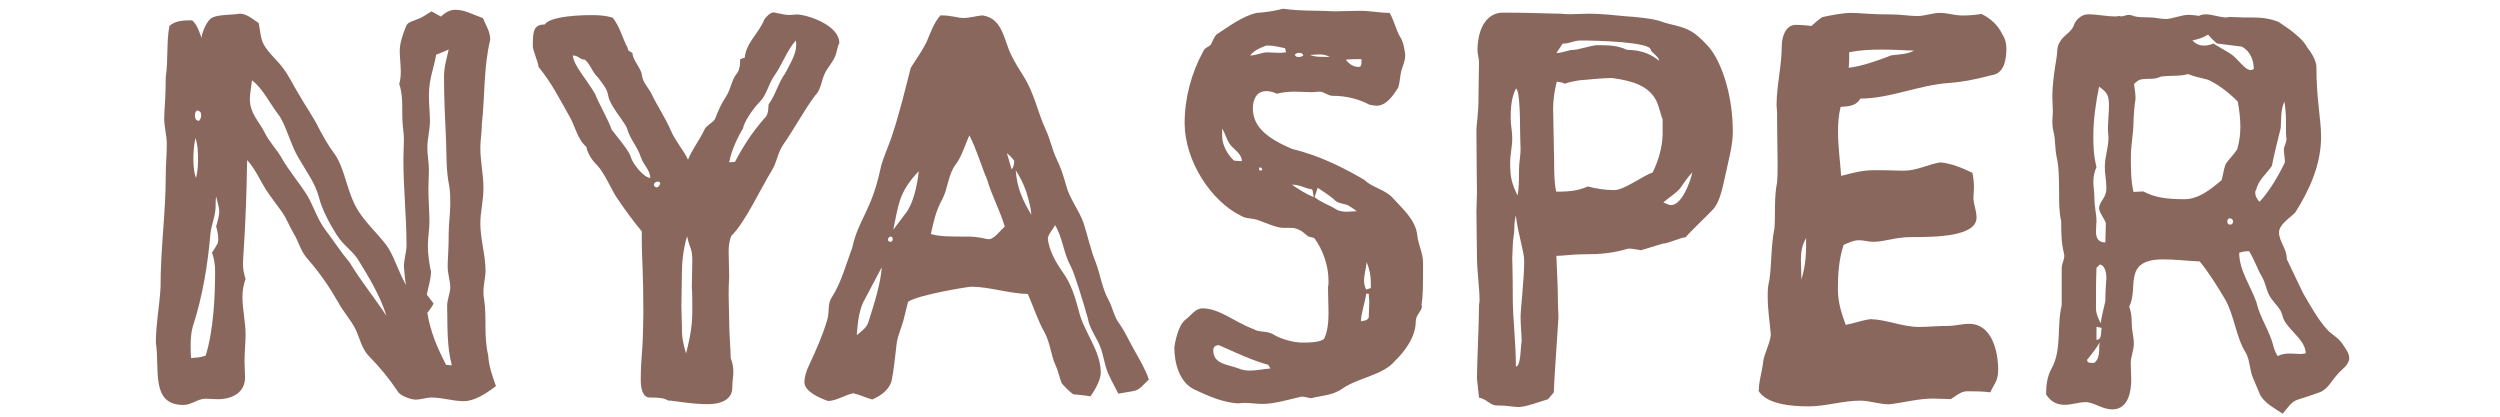
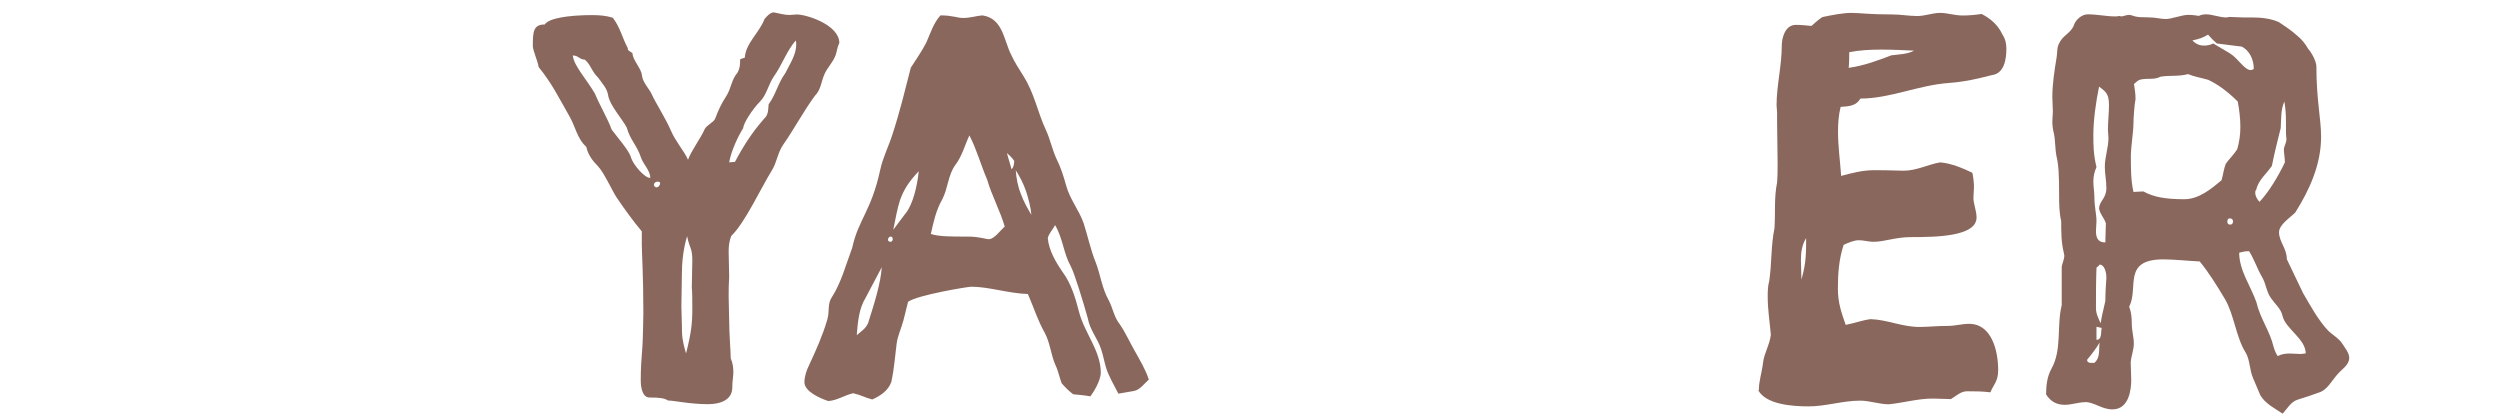
<svg xmlns="http://www.w3.org/2000/svg" id="icon" width="192" height="32" viewBox="0 0 192 32">
  <g id="nyasper">
-     <path d="M33.14,30.53c-.4,0-.8,.16-1.24,.16-.32,0-1.2-.28-1.39-.68-.64-.96-1.36-1.83-2.15-2.63-.56-.56-.72-1.36-1.04-2.07-.36-.72-.92-1.32-1.31-2.03-.68-1.2-1.44-2.31-2.35-3.35-.56-.6-.72-1.36-1.08-1.95-.36-.6-.56-1.2-.96-1.75-.4-.56-.84-1.12-1.2-1.67-.48-.76-.8-1.56-1.44-2.27-.08,5.1-.32,7.37-.32,8.01,0,.36,.08,.76,.2,1.12-.16,.44-.24,.92-.24,1.39,0,.96,.24,1.91,.24,2.87,0,.68-.08,1.36-.08,2.03,0,.44,.04,.84,.04,1.28,0,1.2-1.04,1.67-2.11,1.67-.28,0-.6-.04-.92-.04-.6,0-1.08,.48-1.71,.48-2.55,0-1.79-2.79-2.11-4.78,0-1.44,.28-2.83,.36-4.23,0-3.15,.4-5.66,.4-8.65,0-.8,.08-1.59,.08-2.39,0-.64-.2-1.32-.2-1.95,0-.68,.12-1.43,.12-3.19,.2-1.32,.04-2.63,.28-3.91,.44-.44,1.2-.44,1.75-.44,.4,.36,.56,.92,.72,1.36,0-.32,.32-1.16,.68-1.47,.4-.36,1.56-.28,2.27-.4,.52,0,1,.44,1.44,.72,.12,.56,.12,1.2,.4,1.67,.36,.64,1,1.16,1.47,1.79,.48,.64,.8,1.36,1.2,1.99,.52,.92,1.12,1.75,1.55,2.63,.36,.68,.72,1.32,1.16,1.91,.84,1.12,.96,2.91,1.79,4.31,.6,1,1.52,1.83,2.23,2.75,.56,.76,.92,2.03,1.51,3.07-.08-.44-.12-.92-.16-1.4,0-.56,.2-1.12,.2-1.63,0-2.19-.24-4.39-.24-6.58,0-.52,.04-1.04,.04-1.56,0-.32-.04-.64-.08-1-.12-1.16,.08-2.23-.28-3.27,.08-.28,.12-.6,.12-.92,0-.56-.08-1.12-.08-1.63,0-.6,.24-1.28,.48-1.87,.12-.36,.56-.4,.88-.56,.4-.12,.72-.4,1.08-.6l.72,.4c.36-.32,.68-.52,1.12-.52,.72,0,1.4,.4,2.11,.64,.2,.52,.56,1,.56,1.67-.52,2.11-.4,4.31-.64,6.42,0,.64-.12,1.28-.12,1.87,0,1.04,.24,2.07,.24,3.11,0,.92-.24,1.83-.24,2.71,0,1.2,.4,2.43,.4,3.63,0,.48-.16,1.04-.16,1.59,0,.16,0,.36,.04,.52,.24,1.47-.04,2.87,.32,4.35,.04,.8,.32,1.63,.6,2.39-.68,.52-1.63,1.16-2.47,1.16s-1.63-.28-2.47-.28Zm-16.38-12.24c0-.28-.08-.6-.16-.92,.12-.32,.24-.92,.24-1.08,0-.4-.16-.8-.24-1.2-.04,.24-.04,.48-.04,.72,0,.76-.32,1.4-.4,2.15-.2,2.35-.6,4.82-1.36,7.14-.12,.44-.16,.92-.16,1.4,0,.36,0,.68,.04,1,.36-.04,.76-.04,1.12-.2,.6-1.95,.72-4.54,.72-6.5,0-.48-.08-.96-.24-1.4,.16-.24,.32-.48,.44-.72,.04-.12,.04-.24,.04-.4Zm-1.91-6.02c0,.48,.08,1.12,.2,1.39,.08-.24,.16-.84,.16-1.24,0-.6,0-1.24-.2-1.83-.12,.56-.16,1.12-.16,1.67Zm.12-3.43c0,.36,.16,.44,.32,.44,.04-.08,.16-.16,.16-.44s-.16-.32-.32-.36c-.08,.08-.16,.16-.16,.36Zm10.92,9.25c-.56-.88-1.16-1.99-1.4-2.95-.28-1.04-.84-1.79-1.55-2.99-.6-1-.84-2.15-1.44-3.19-.76-.96-1.32-2.19-2.15-2.79-.04,.48-.16,.96-.16,1.43,0,1.12,.68,1.67,1.12,2.55,.32,.68,.88,1.24,1.28,1.91,.6,1.08,1.39,1.95,2.03,2.99,.48,.84,.76,1.79,1.36,2.59,.64,.84,1.16,1.67,1.87,2.51,.84,1.4,1.91,2.71,2.83,4.11-.48-1.55-1.36-2.99-2.19-4.34-.44-.68-1.16-1.12-1.59-1.83Zm8.81,9.97c-.4-1.51-.32-3.07-.36-4.58,0-.48,.24-.96,.24-1.43,0-.44-.2-1.04-.2-1.59,0-.6,.08-1.2,.08-2.55,0-.76,.12-1.47,.12-2.23,0-.48,0-.92-.08-1.4-.24-1.16-.2-2.31-.24-3.43-.08-1.63-.16-3.35-.16-4.98,0-.72,.2-1.36,.36-2.07-.32,.16-.68,.28-.96,.4-.2,1.12-.56,1.87-.56,3.15,0,.64,.08,1.32,.08,1.95,0,.68-.2,1.36-.2,2.03,0,.6,.12,1.16,.12,1.71,0,.48-.04,1-.04,1.47,0,.84,.08,1.67,.08,2.51,0,.6-.12,1.24-.12,1.83s.08,1.2,.2,1.83c0,.04,.04,.08,.04,.12,0,.64-.2,1.2-.32,1.83l.52,.68c-.12,.28-.32,.48-.48,.72,.24,1.47,.76,2.67,1.44,3.99l.44,.04Z" fill="#8a675d" />
    <path d="M51.33,30.77c-.32-.2-.68-.24-1.44-.24-.52,0-.68-.68-.68-1.32,0-.92,.04-1.51,.12-2.51,.04-.4,.08-2.31,.08-2.71,0-2.91-.12-4.5-.12-5.22v-1c-.64-.76-1.36-1.75-1.95-2.63-.32-.48-.96-1.91-1.43-2.39-.4-.4-.76-.88-.88-1.47-.72-.64-.84-1.59-1.32-2.39-.8-1.4-1.31-2.47-2.35-3.75,0-.28-.44-1.28-.44-1.59,0-1.12,.04-1.67,.92-1.67,.28-.48,1.83-.72,3.63-.72,.56,0,1.08,.04,1.59,.2,.56,.72,.72,1.51,1.12,2.27,.04,.04,.04,.12,.04,.16,0,.12,.36,.24,.36,.32,0,.48,.68,1.16,.72,1.67,.08,.6,.52,.96,.76,1.47,.24,.56,1.08,1.87,1.47,2.79,.36,.84,1.04,1.59,1.31,2.23,.24-.68,.96-1.63,1.28-2.35,.16-.32,.68-.52,.8-.8,.24-.64,.48-1.16,.84-1.71,.4-.6,.4-1.28,.88-1.83,.2-.36,.2-.64,.2-1,0-.08,.36-.12,.36-.16,.08-1.12,1.12-1.91,1.51-2.95,.16-.2,.44-.52,.72-.52,.44,.08,.8,.2,1.2,.2,.2,0,.36-.04,.56-.04,.76,0,3.27,.8,3.27,2.19-.16,.32-.16,.56-.28,.92-.2,.56-.6,.92-.84,1.43-.28,.6-.28,1.24-.76,1.71-.88,1.2-1.59,2.55-2.43,3.75-.44,.64-.48,1.36-.88,1.99-.84,1.36-2.07,4.03-3.11,5.02-.16,.4-.2,.8-.2,1.2,0,.64,.04,1.28,.04,1.91,0,.36-.04,.36-.04,1.51,0,.64,.04,1.24,.04,1.87,0,1,.12,2.39,.12,2.91,.16,.36,.2,.72,.2,1.08s-.08,.64-.08,1.16c0,.96-.92,1.28-1.87,1.28-1.36,0-2.63-.28-3.03-.28Zm-1.39-17.1c0-.6-.52-1-.72-1.59-.28-.88-.84-1.36-1.08-2.27-.32-.64-1.31-1.71-1.43-2.47-.08-.56-.48-.96-.76-1.36-.56-.56-.56-1-1.04-1.4-.4,0-.48-.32-.92-.32,.08,.8,1.04,1.79,1.71,2.95,.32,.8,.96,1.87,1.28,2.75,.32,.44,1.36,1.63,1.47,2.11,.16,.56,1.04,1.59,1.47,1.59Zm.76,.4c0-.08-.08-.12-.2-.12-.16,0-.28,.12-.28,.24s.12,.2,.2,.2c.16,0,.28-.2,.28-.32Zm1.67,6.9c0,.24-.04,2.35-.04,2.55,0,.52,.04,1,.04,1.47,0,.64,0,1.12,.32,2.15,.4-1.59,.48-2.31,.48-3.43,0-.28,0-1.36-.04-1.63,0-.2,.04-1.87,.04-2.07,0-1-.2-.88-.4-1.87-.32,1.04-.4,2.15-.4,2.83Zm4.07-8.53c.76-1.43,1.4-2.35,2.23-3.31,.36-.32,.32-.72,.36-1.12,.56-.76,.72-1.63,1.28-2.39,.36-.72,.84-1.43,.84-2.19,0-.12,0-.2-.04-.32-.72,.84-1.04,1.87-1.67,2.75-.44,.64-.56,1.43-1.08,1.95-.56,.56-1.28,1.67-1.28,2.03-.36,.56-.92,1.71-1.08,2.63l.44-.04Z" fill="#8a675d" />
    <path d="M85.9,30.25c-.32-.64-.76-1.36-.96-2.03-.12-.4-.24-1-.36-1.36-.28-.88-.88-1.51-1.04-2.43-.36-1.28-1.04-3.51-1.31-3.99-.56-1-.6-2.15-1.2-3.15-.16,.32-.48,.64-.56,1,.08,.92,.6,1.83,1.16,2.63,.64,.88,.96,1.95,1.24,3.03,.4,1.59,1.67,2.99,1.67,4.66,0,.68-.64,1.63-.8,1.83-.44-.08-.88-.12-1.32-.16-.32-.24-.6-.52-.88-.84-.16-.4-.28-1-.48-1.4-.36-.8-.4-1.71-.84-2.51-.52-.92-.84-1.95-1.28-2.95-1.47-.04-2.99-.56-4.34-.56-.28,0-4.15,.64-4.86,1.16l-.36,1.44c-.16,.6-.44,1.16-.52,1.79-.12,.96-.2,1.99-.4,2.91-.24,.68-.84,1.08-1.47,1.36-.48-.12-.92-.36-1.47-.48-.68,.16-1.24,.56-1.91,.6-.72-.24-1.83-.76-1.83-1.44,0-.44,.16-.92,.36-1.32,.52-1.12,1.04-2.27,1.39-3.47,.2-.64,0-1.24,.36-1.75,.72-1.12,1.08-2.51,1.56-3.79,.48-2.19,1.47-2.83,2.15-5.98,.2-.96,.68-1.87,.96-2.79,.56-1.71,.96-3.39,1.39-5.06,.4-.64,.84-1.24,1.2-1.95,.28-.64,.56-1.51,1.08-2.07,.92,0,1.28,.2,1.75,.2,.52,0,1-.16,1.47-.2,1.59,.24,1.63,1.91,2.23,3.07,.24,.52,.6,1.08,.92,1.59,.84,1.32,1.08,2.75,1.71,4.11,.36,.76,.48,1.51,.84,2.27,.32,.64,.52,1.28,.72,1.99,.28,1.08,1,1.91,1.36,2.95,.32,1,.52,1.99,.92,2.99,.36,.92,.48,1.99,1,2.91,.32,.6,.4,1.28,.84,1.83,.44,.64,.76,1.36,1.12,1.99,.4,.72,.88,1.51,1.12,2.27-.36,.32-.68,.8-1.16,.88l-1.16,.2Zm-18.18-9.73l-1.24,2.35c-.52,.84-.6,1.87-.68,2.87,.32-.28,.72-.52,.88-.96,.48-1.51,.96-3.03,1.04-4.27Zm.84-2.15c0-.12-.04-.2-.16-.2s-.2,.12-.2,.24c0,.08,.04,.16,.2,.16,.08,0,.16-.08,.16-.2Zm1-1.99c.56-.72,.88-2.07,1-3.23-.76,.8-1.16,1.43-1.44,2.23-.2,.6-.32,1.32-.52,2.27l.96-1.28Zm7.61,1.04c-.36-1.24-1-2.39-1.36-3.63-.48-1.12-.8-2.31-1.36-3.39-.36,.76-.56,1.59-1.08,2.27-.56,.76-.56,1.79-1,2.63-.48,.84-.68,1.75-.88,2.67,.64,.2,1.47,.2,2.87,.2,.84,0,1.36,.2,1.59,.2,.4,0,.92-.72,1.2-.96Zm.52-4.42c.16-.16,.2-.4,.2-.64-.12-.2-.32-.4-.56-.6l.36,1.24Zm.72,1.91c.2,.56,.52,1.12,.8,1.59-.04-.52-.2-1.16-.4-1.79-.2-.6-.52-1.2-.8-1.63,.04,.6,.16,1.24,.4,1.83Z" fill="#8a675d" />
-     <path d="M109.21,23.48c0,.44-.48,.68-.48,1.2,0,1.16-.8,2.27-1.59,3.03-.92,1.12-2.83,1.28-4.07,2.15-.72,.52-1.63,.52-2.35,.72-.24,0-.44-.12-.76-.12-1.04,.24-2.11,.56-2.99,.56-.48,0-.96-.08-1.44-.08-.16,0-.32,.04-.48,.04-1.16-.08-2.23-.56-3.27-1.04-1.24-.56-1.59-2.11-1.59-3.27,.04-.32,.28-1.67,.84-2.11,.4-.28,.76-.88,1.32-.88,1.31,0,2.51,1.08,3.91,1.59,.44,.28,1.04,.12,1.51,.4,.64,.4,1.63,.64,2.23,.64,.44,0,1.47,0,1.71-.32,.28-.64,.32-1.32,.32-2.03,0-.64-.04-1.28-.04-1.91,.04-.16,.04-.32,.04-.48,0-1.2-.44-2.39-1.08-3.27-.2-.12-.4-.04-.6-.24-.32-.28-.68-.56-1.2-.56h-.56c-.6,0-1.39-.4-1.99-.6-.44-.16-.88-.08-1.28-.32-2.31-1.12-4.34-4.23-4.34-7.14,0-1.91,.52-3.83,1.43-5.5,.08-.24,.36-.32,.56-.48,.16-.28,.24-.56,.44-.8,1-.64,1.95-1.4,3.11-1.67,.72-.04,1.39-.16,2.03-.32,1.36,.2,2.63,.12,3.95,.2,.68,0,1.32-.04,1.99-.04,.76,0,1.47,.16,2.23,.16,.36,.6,.48,1.28,.8,1.83,.28,.36,.4,1.24,.4,1.43,0,.4-.16,.76-.28,1.12-.12,.44-.12,.88-.24,1.32-.36,.6-.92,1.43-1.67,1.43-.16,0-.36-.04-.56-.08-.84-.44-1.75-.68-2.83-.68-.36,0-.64-.32-1-.32-.2,0-.4,.04-.6,.04-.44,0-.84-.04-1.28-.04-.48,0-.92,.04-1.4,.16-.24-.12-.52-.2-.8-.2-.76,0-1.04,.64-1.04,1.32,0,1.43,1.12,2.31,2.99,3.11,2.27,.56,4.07,1.51,5.58,2.39,.6,.6,1.59,.72,2.19,1.4,.76,.84,1.75,1.67,1.87,2.87,.08,.72,.44,1.36,.44,2.07,0,1.83,0,2.55-.12,3.31Zm-11.64,4.82c-.04-.08-.16-.24-.16-.28-1.31-.36-2.55-.96-3.79-1.51-.32,0-.44,.16-.44,.4,0,1.08,1.16,1.08,1.95,1.39,.28,.12,.56,.16,.84,.16,.52,0,1.08-.12,1.59-.16Zm-2.19-15.91c0-.48-.44-.8-.76-1.12-.4-.4-.48-.96-.76-1.4v.6c0,.64,.4,1.4,.92,1.87l.6,.04Zm3.39-8.37l-.08-.32c-.44-.08-.84-.2-1.24-.2h-.2c-.44,.16-.92,.36-1.24,.76,.48,0,.88-.24,1.32-.24,.32,0,.64,.04,1,.04,.12,0,.28-.04,.44-.04Zm-1.83,8.97l-.08-.12h-.16v.2l.16,.04,.08-.12Zm3.95,2.15c-.04-.2-.04-.44-.12-.6-.48-.04-.92-.36-1.55-.36,.52,.36,1.08,.72,1.67,.96Zm-.8-10.88c-.04-.16-.16-.2-.32-.2-.12,0-.24,.04-.32,.12,0,.12,.12,.2,.28,.2,.12,0,.28-.04,.36-.12Zm.52-.04c.48,.2,1,.12,1.51,.16-.24-.16-.52-.2-.8-.2-.24,0-.48,.04-.72,.04Zm3.59,12c-.2-.16-.44-.32-.72-.48-.36-.12-.76-.12-1-.4-.4-.36-.88-.64-1.28-.92l-.24,.72c.48,.4,1.12,.6,1.63,.92,.24,.16,.56,.2,.84,.2,.24,0,.52-.04,.76-.04Zm.36-11.4v-.28c-.4,0-.8,0-1.2,.04,.24,.32,.56,.56,1,.56,.16,0,.2-.16,.2-.32Zm.6,18.34l-.04-.6h-.2c-.04,.52-.4,1.51-.4,2.11,.24-.04,.48-.04,.6-.28l.04-1.24Zm.12-1.44c0-.56-.12-1.12-.32-1.59-.04,.48-.2,.96-.2,1.43,0,.2,.04,.44,.16,.68l.36-.12v-.4Z" fill="#8a675d" />
-     <path d="M125.99,19.21c-.2-.04-.68-.12-.92-.12-1.24,.36-2.11,.44-3.51,.44-.76,0-1.55,.12-2.03,.12,.08,1.55,.12,2.91,.12,3.67,0,.24,.04,.88,.04,1.04,0,.2-.36,5.18-.36,5.78l-.44,.52c-.68,.2-1.71,.6-2.27,.6-.4,0-.8-.12-1.67-.12-.52,0-.8-.52-1.36-.6l-.16-1.47c0-1.04,.16-4.31,.16-5.62,0-.12,.04-.24,.04-.36,0-1.04-.2-2.23-.2-3.47,0-1.08-.04-2.15-.04-3.39,0-.48,.04-.96,.04-1.43,0-.68-.04-2.87-.04-4.7,0-.72,.16-1.16,.16-2.71,0-.96,.04-2.03,.04-2.59,0-.32-.12-.64-.12-1,.04-1.83,.84-2.83,1.95-2.83,2.23,0,3.63,.08,4.42,.08,.28,.04,.52,.04,.8,.04,.48,0,.96-.04,1.4-.04,1,0,1.87,.12,2.83,.2,.64,.04,2.07,.16,2.71,.4,.76,.28,1.56,.32,2.31,.76,.56,.32,1.32,1.12,1.56,1.47,.88,1.24,1.63,3.59,1.63,6.22,0,1.04-.28,1.99-.48,2.95-.24,.96-.4,2.27-1,2.99-.4,.44-1.75,1.71-2.15,2.19-.4,0-1.32,.48-1.75,.48l-1.71,.52Zm-9.25-9.37c0-.28,0-3.03-.32-3.03-.36,.72-.4,1.51-.4,2.27,0,.6,.12,.92,.12,1.55s-.16,1.24-.16,1.87c0,1.16,.12,1.55,.56,2.51,.12-.48,.12-1.28,.12-1.99,0-.52,.12-1.04,.12-1.55,0-.24-.04-.84-.04-1.63Zm-.32,6.7c-.08,.32-.12,.64-.12,1,0,.44-.12,.88-.12,1.32,0,.32-.04,.64-.04,.96,0,.44,.04,.92,.04,2.99,0,1.67,.24,3.47,.24,5.34,.4,0,.36-1.63,.44-1.91,0-.64-.08-1.24-.08-1.87,0-.68,.28-2.91,.28-4.35,0-.68-.52-2.23-.64-3.47Zm11.28-7.33c-.16-.4-.32-1.2-.56-1.59-.56-.96-1.59-1.4-3.35-1.63-.8,0-2.11,.16-2.31,.16-.16,0-1.08,.16-1.28,.28-.24-.12-.44-.12-.64-.16-.2,.8-.28,1.47-.28,2.11,0,.56,.08,3.47,.08,4.11,0,.68,0,1.55,.16,2.23,1.28,0,1.75-.12,2.43-.4,.6,.16,1.28,.28,2.03,.28s2.23-1.12,2.95-1.36c.44-.92,.72-1.87,.76-2.87v-1.16Zm-2.75-5.38c1.36,0,2.07,.52,2.47,.84,0-.32-.64-.68-.64-.84,0-.6-4.03-.72-5.38-.72-.56,0-.8,.24-1.39,.24l-.48,.72c.48,0,.88-.24,1.32-.24,.32,0,1.44-.36,1.79-.36,.8,0,1.59,0,2.31,.36Zm2.79,11.72c.16,.04,.4,.2,.6,.2,.84,0,1.51-1.87,1.63-2.51-.32,.32-.64,.8-.92,1.2-.36,.44-.88,.72-1.32,1.12Z" fill="#8a675d" />
    <path d="M135.08,29.97c0-.76,.24-1.36,.32-2.11,.08-.72,.52-1.4,.6-2.15-.08-.96-.24-1.91-.24-2.91,0-.4,0-.8,.12-1.24,.2-1.36,.12-2.67,.4-4.03,.08-1.2-.04-2.35,.2-3.51,.04-.52,.04-1,.04-1.51,0-1.08-.04-2.11-.04-3.23v-.64c0-.2-.04-.36-.04-.56,0-1.51,.4-3.03,.4-4.58,0-.56,.24-1.59,1.08-1.59,.4,0,.8,.04,1.2,.08,.28-.24,.52-.48,.84-.68,.76-.16,1.59-.32,2.23-.32,.68,0,1.32,.12,3.15,.12,.64,0,1.28,.12,1.91,.12,.6,0,1.16-.24,1.75-.24,.56,0,1.12,.2,1.71,.2,.48,0,1-.04,1.47-.12,.72,.36,1.28,.88,1.59,1.55,.24,.36,.32,.72,.32,1.12,0,.8-.16,1.91-1.12,2.03-1.08,.28-2.15,.52-3.27,.6-2.35,.16-4.54,1.2-6.82,1.2-.32,.56-.88,.6-1.52,.64-.16,.64-.2,1.28-.2,1.91,0,1.12,.16,2.23,.24,3.39,.88-.24,1.67-.44,2.55-.44,1.32,0,1.79,.04,2.23,.04,1.04,0,1.87-.48,2.83-.64,.88,.08,1.71,.44,2.47,.8,.08,.4,.12,.76,.12,1.12,0,.28-.04,.56-.04,.8,0,.48,.24,1,.24,1.51,0,1.47-3.11,1.51-5.02,1.51-1.24,0-2.03,.36-2.91,.36-.36,0-.72-.12-1.12-.12-.36,0-.84,.2-1.16,.36-.36,1.08-.44,2.23-.44,3.35s.28,1.87,.6,2.79c.64-.12,1.28-.36,1.91-.44,1.28,.04,2.43,.6,3.75,.6,.64,0,1.31-.08,2.19-.08,.56,0,1.08-.16,1.63-.16,1.71,0,2.23,2.03,2.23,3.55,0,.88-.36,1.12-.6,1.71-.64-.08-1.24-.08-1.79-.08-.48,0-.84,.36-1.24,.6-.48,0-.92-.04-1.4-.04-1.12,0-2.23,.32-3.35,.44-.76,0-1.47-.28-2.23-.28-1.32,0-2.63,.44-3.95,.44s-3.27-.16-3.87-1.24Zm3.23-10.01c0,.52,.04,1.04,.04,1.51,.16-.56,.28-1.12,.32-1.67,.04-.52,.04-1,.04-1.51-.32,.52-.4,1.08-.4,1.67Zm3.71-15.95c0,.4,0,.8-.04,1.2,1.16-.16,2.23-.56,3.27-.96,.6-.08,1.24-.08,1.75-.36-.84-.04-1.67-.08-2.51-.08s-1.67,.04-2.47,.2Z" fill="#8a675d" />
    <path d="M160.09,30.89c-.44,0-1,.2-1.52,.2-.6,0-1.08-.24-1.43-.8,0-.68,.08-1.36,.4-1.95,.84-1.47,.4-3.31,.8-4.9v-2.95c.04-.28,.2-.56,.2-.88,0-.04-.04-.12-.04-.2-.2-.8-.2-1.63-.2-2.43-.16-.68-.16-1.36-.16-2.03,0-1.55-.04-2.27-.2-2.95-.12-.6-.08-1.16-.2-1.75-.08-.32-.12-.6-.12-.92,0-.28,.04-.52,.04-.76,0-.36-.04-.76-.04-1.12,0-1,.16-2.03,.32-2.99,.08-.4,0-.84,.24-1.2,.24-.52,.84-.72,1.08-1.28,.12-.44,.6-.88,1.08-.88,.76,0,1.4,.16,2.11,.16,.08,0,.2,0,.32-.04,.04,0,.08,.04,.12,.04,.2,0,.4-.12,.64-.12,.04,0,.12,.04,.2,.04,.48,.2,.96,.12,1.43,.16,.36,0,.8,.12,1.16,.12,.48,0,1.24-.32,1.75-.32,.36,0,.8,.08,.8,.08,.16-.08,.36-.12,.56-.12,.48,0,1.04,.24,1.56,.24,.08,0,.16-.04,.24-.04,.36,0,.68,.04,1.08,.04h.64c.72,0,1.44,.08,2.07,.36,.48,.32,.96,.64,1.36,1,.4,.32,.68,.68,.88,1.04,.28,.32,.64,.96,.64,1.39,0,2.55,.36,3.99,.36,5.38,0,2.11-.88,4.07-1.99,5.82-.4,.4-1.24,.92-1.24,1.51,0,.72,.6,1.24,.6,2.07l1.24,2.59c.56,.96,1.16,2.07,1.91,2.87,.36,.36,.84,.6,1.12,1.04,.2,.32,.52,.68,.52,1.08,0,.56-.6,.88-.92,1.28-.4,.44-.76,1.16-1.36,1.36-.56,.2-1.12,.4-1.67,.56-.52,.16-.8,.68-1.16,1.08-.6-.4-1.32-.76-1.71-1.4l-.56-1.32c-.28-.64-.24-1.4-.56-1.95-.76-1.2-.88-2.87-1.59-4.11-.6-1-1.2-1.99-1.95-2.91-.88-.04-1.95-.16-2.79-.16-3.19,0-1.87,2.19-2.63,3.63,.16,.4,.2,.84,.2,1.28,0,.56,.16,1.08,.16,1.55s-.2,.96-.24,1.43c0,.48,.04,.92,.04,1.36,0,.72-.16,2.27-1.44,2.27-.84,0-1.39-.56-2.11-.56Zm.76-3.03c.48-.4,.32-1.04,.4-1.55-.28,.48-.6,.88-.96,1.32,0,.2,.16,.24,.32,.24h.24Zm1.04-17.9c0-.64,.08-1.28,.08-1.91,0-.92-.32-1.04-.76-1.4-.24,1.16-.44,2.55-.44,3.71,0,.72,0,1.51,.24,2.47-.16,.36-.24,.72-.24,1.12s.08,.8,.08,1.2c0,.76,.16,1.28,.16,1.83,0,.24-.04,.52-.04,.76,0,.48,.12,.88,.72,.88,0-.48,.04-.96,.04-1.47-.12-.4-.44-.68-.52-1.12,0-.6,.56-.76,.56-1.59,0-.56-.12-1.08-.12-1.63,0-.76,.28-1.47,.28-2.23,0-.2-.04-.4-.04-.6Zm-.12,11.36c0-.44-.16-1-.52-1-.04,.08-.2,.2-.24,.24-.04,1.04-.04,2.07-.04,3.11,0,.44,.2,.8,.36,1.16,.08-.6,.24-1.12,.36-1.71,0-.6,.04-1.2,.08-1.79Zm-.76,4.78c.44,0,.32-.6,.4-.92-.08,0-.32-.08-.4-.08v1Zm9.61-12.28c.12-.4,.16-.84,.32-1.24,.28-.4,.6-.68,.88-1.12,.16-.56,.24-1.12,.24-1.71,0-.64-.08-1.32-.2-1.95-.68-.68-1.44-1.28-2.27-1.67-.56-.16-1.08-.24-1.55-.44-.72,.2-1.4,.08-2.11,.2-.24,.12-.48,.16-.72,.16-1.04,0-.96,.12-1.32,.4,.04,.36,.12,.64,.12,1.16-.08,.36-.16,1.44-.16,1.87,0,.64-.2,1.79-.2,2.51,0,.92,0,1.87,.2,2.75,.24,0,.52-.04,.76-.04,.8,.44,1.71,.6,3.15,.6,1.12,0,2.07-.8,2.87-1.47Zm2.47-8.53c0-.72-.32-1.4-.92-1.71l-1.91-.24c-.28-.24-.48-.44-.68-.68-.4,.24-.76,.36-1.2,.44,.24,.28,.56,.4,.88,.4,.24,0,.48-.04,.72-.16l1.28,.76c.6,.36,1.12,1.28,1.59,1.28,.08,0,.16-.04,.24-.08Zm-1.59,11.72c0-.12-.08-.24-.24-.24s-.2,.12-.2,.24,.04,.24,.24,.24c.12,0,.2-.12,.2-.24Zm5.26,10.17c.12,0,.2-.04,.32-.04,0-1.12-1.59-1.91-1.79-2.91-.12-.52-.56-.88-.84-1.28-.4-.52-.4-1.12-.72-1.67-.36-.6-.6-1.36-1-1.99-.28,0-.48,.04-.76,.12,0,1.36,.88,2.55,1.32,3.79,.28,1.24,1.04,2.23,1.32,3.43,.08,.28,.2,.56,.32,.72,.28-.16,.6-.2,.96-.2,.28,0,.6,.04,.88,.04Zm-3.55-12.32c0,.2,.16,.48,.32,.64,.76-.8,1.47-2.03,1.95-3.03,0-.36-.08-.68-.08-1.04,.04-.24,.2-.48,.2-.76-.04-.24-.04-.48-.04-1.43,0-.48-.04-.96-.12-1.44-.28,.6-.24,1.32-.28,2.03-.24,.96-.48,1.91-.68,2.91-.4,.6-1.04,1.08-1.2,1.83-.08,.08-.08,.16-.08,.28Z" fill="#8a675d" />
  </g>
</svg>